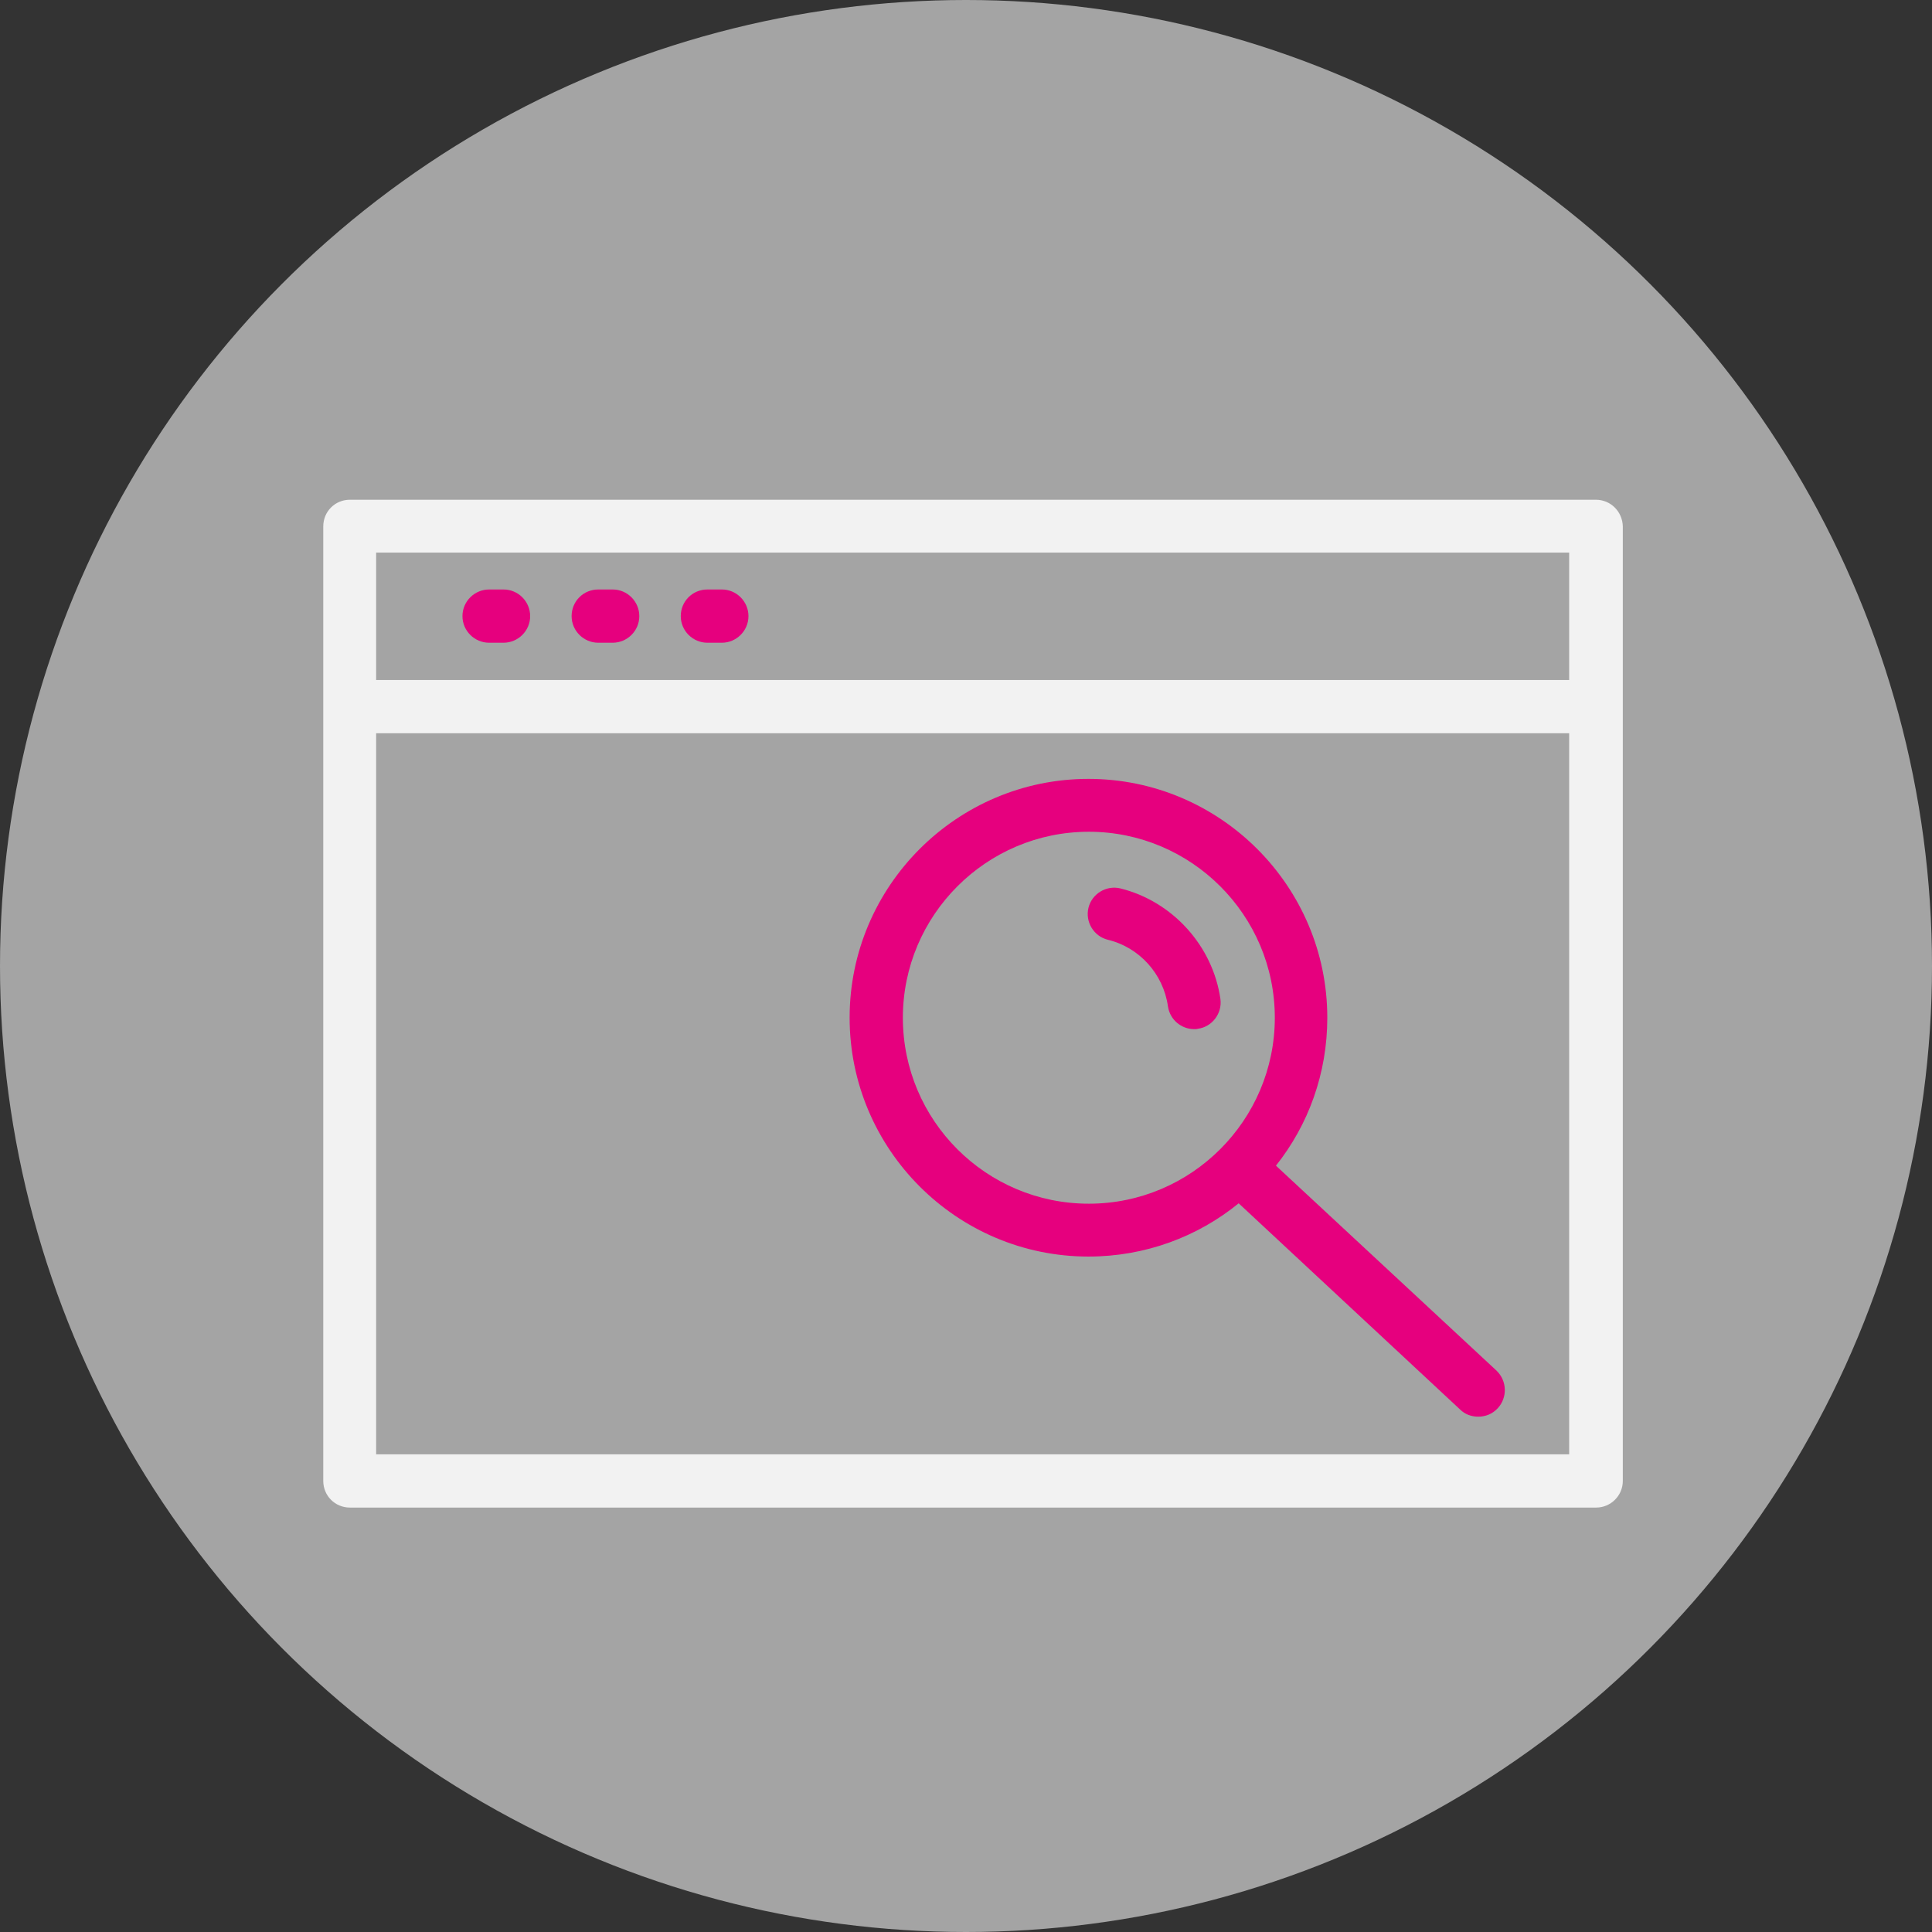
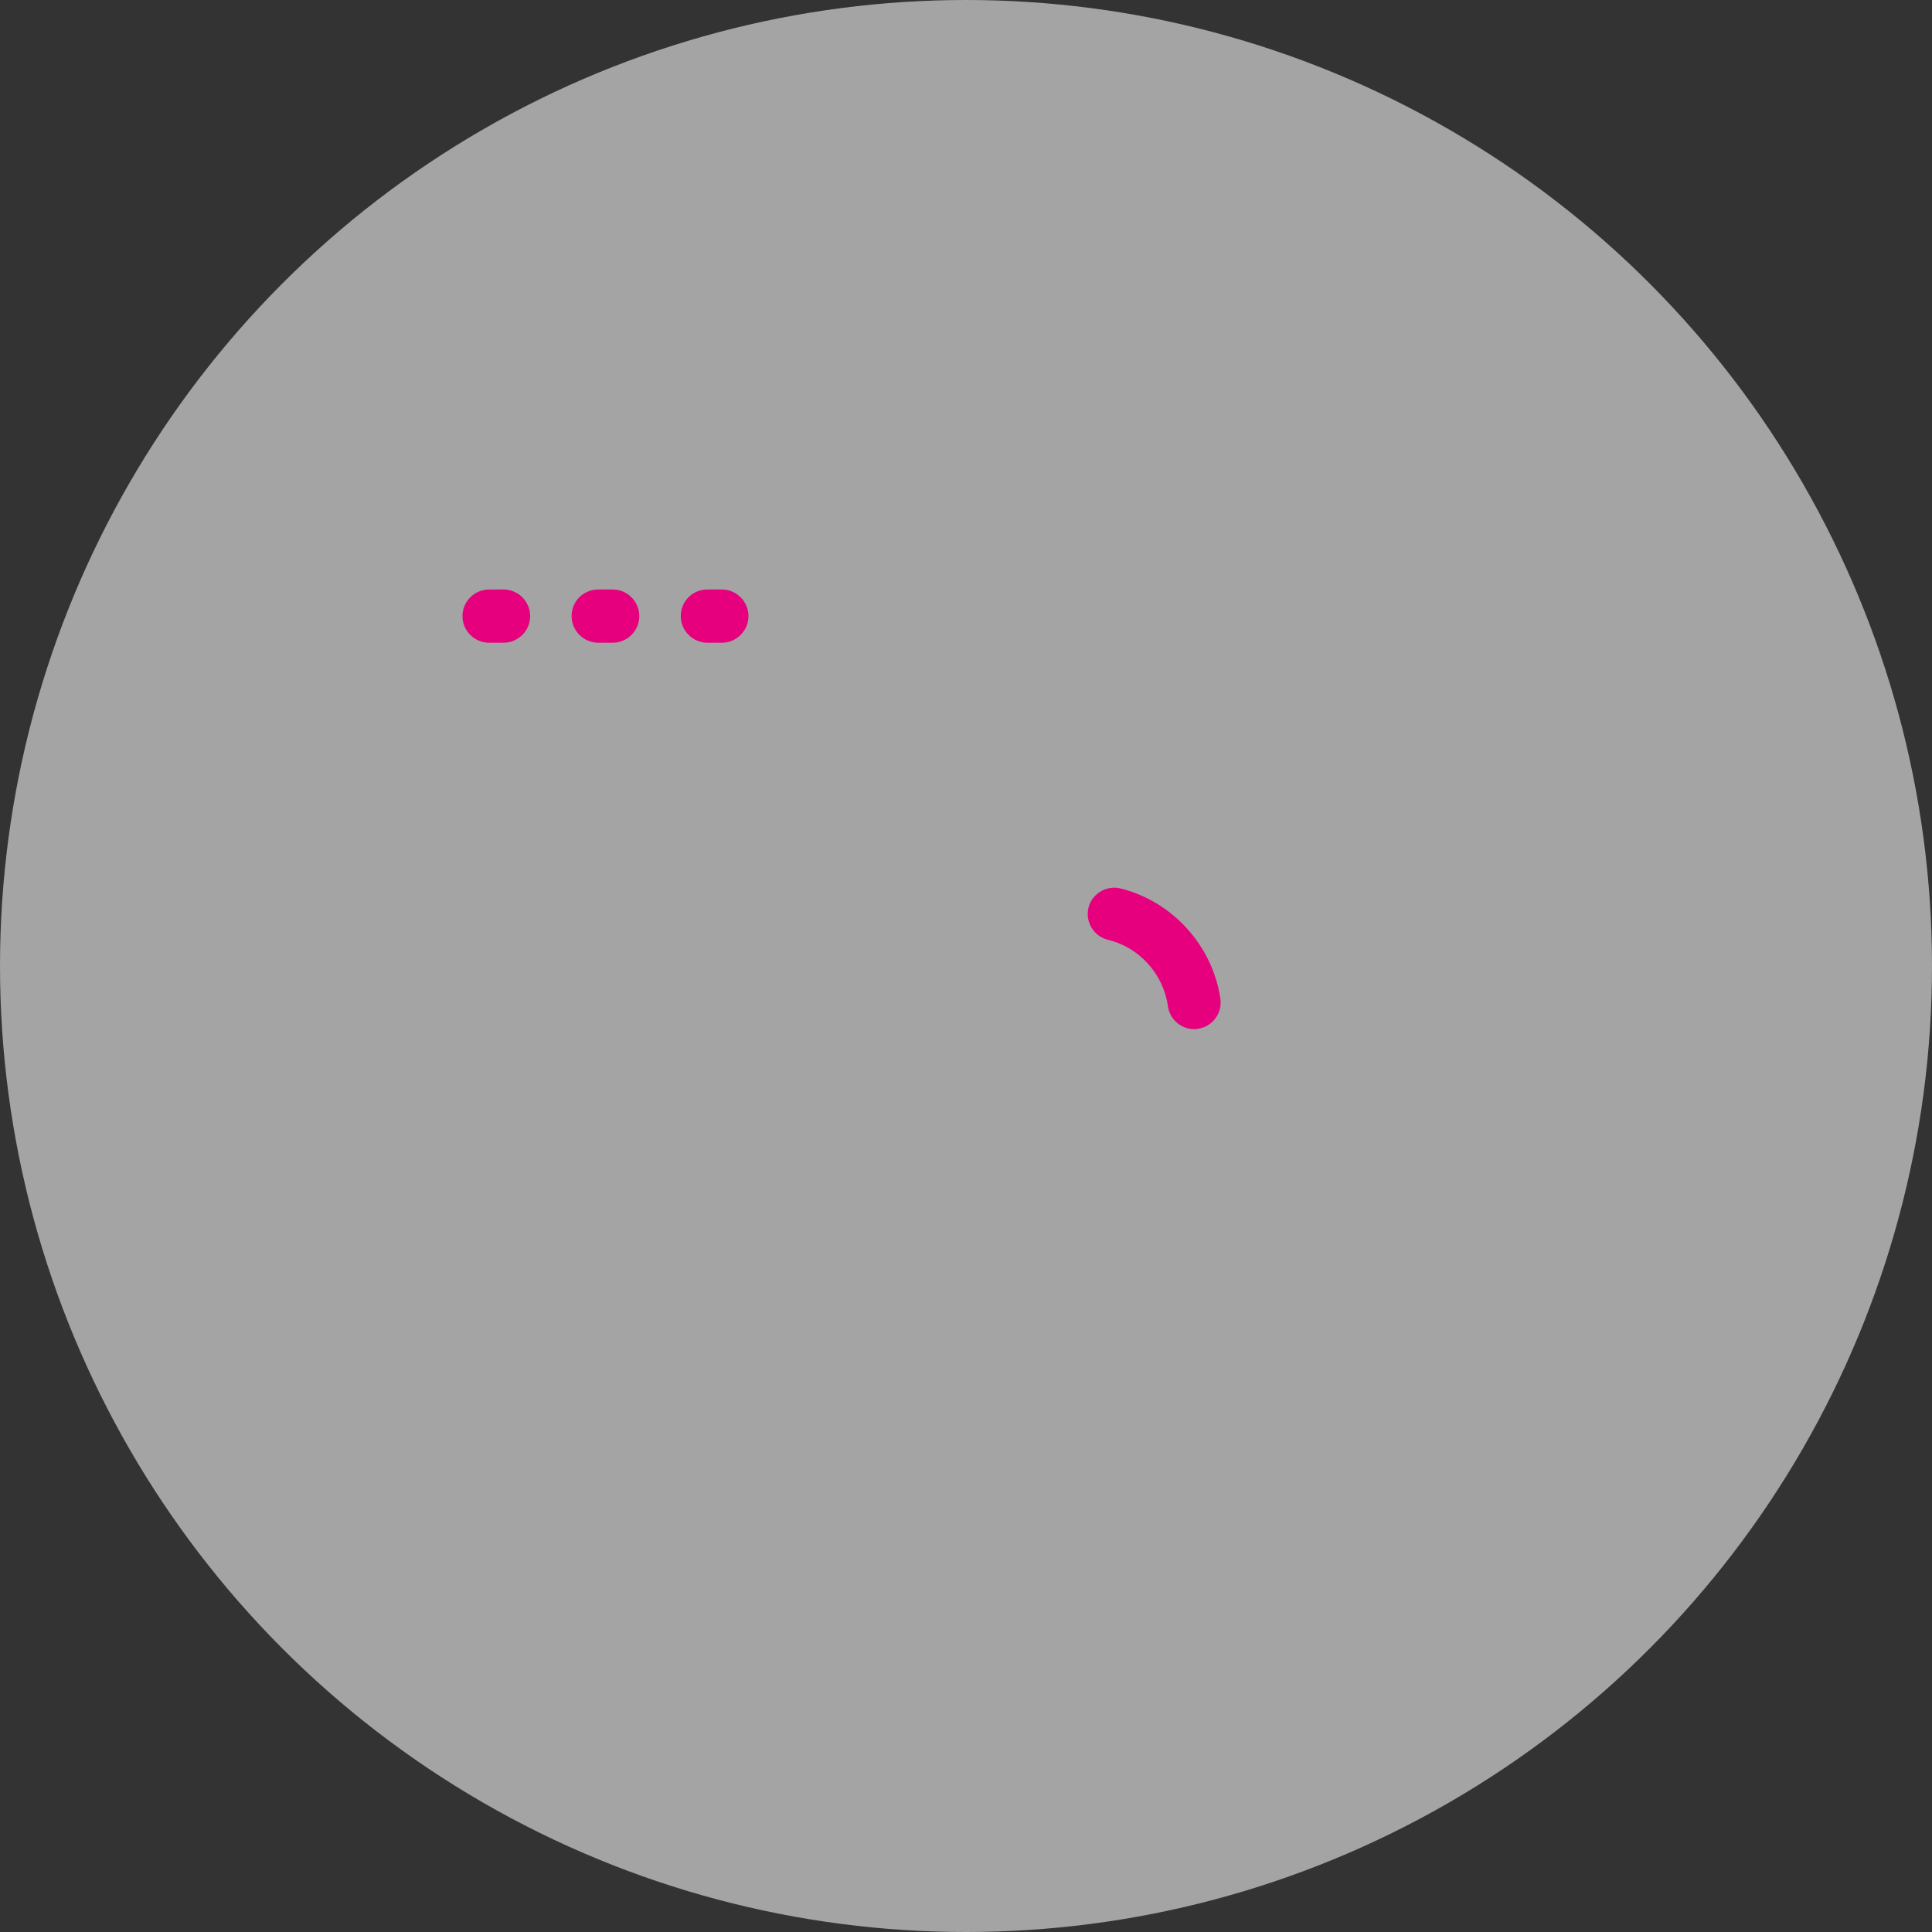
<svg xmlns="http://www.w3.org/2000/svg" version="1.1" id="Layer_1" x="0px" y="0px" viewBox="0 0 508 508" style="enable-background:new 0 0 508 508;" xml:space="preserve">
  <rect x="0" y="0" width="508" height="508" fill="#333333" stroke="none" />
  <style type="text/css">
	.st0{fill:#A4A4A4;}
	.st1{fill:#F2F2F2;}
	.st2{fill:#E6007E;}
</style>
  <circle class="st0" cx="254" cy="254" r="254" />
  <g>
-     <path class="st1" d="M419.6,131.4H92c-3.9,0-7,3.1-7,7v251c0,3.9,3.1,7,7,7h327.7c3.8,0,7-3.1,7-7v-251   C426.6,134.5,423.5,131.4,419.6,131.4z M412.6,145.3v33.5H98.9v-33.5H412.6z M98.9,382.4V192.8h313.7v189.6H98.9z" />
    <g>
      <path class="st2" d="M128.6,169h3.8c3.8,0,7-3.1,7-7c0-3.8-3.1-7-7-7h-3.8c-3.8,0-7,3.1-7,7C121.6,165.9,124.8,169,128.6,169z" />
      <path class="st2" d="M157.3,169h3.8c3.8,0,7-3.1,7-7c0-3.8-3.1-7-7-7h-3.8c-3.9,0-7,3.1-7,7C150.3,165.9,153.5,169,157.3,169z" />
      <path class="st2" d="M186,169h3.8c3.8,0,7-3.1,7-7c0-3.8-3.1-7-7-7H186c-3.9,0-7,3.1-7,7C179,165.9,182.2,169,186,169z" />
    </g>
    <path class="st2" d="M320.9,262.7c-2-14-12.6-25.7-26.3-29.1c-3.7-0.9-7.5,1.4-8.4,5.1c-0.9,3.7,1.4,7.5,5.1,8.4   c8.3,2,14.6,9,15.8,17.5c0.5,3.5,3.5,6,6.9,6c0.3,0,0.7,0,1-0.1C318.7,270,321.4,266.5,320.9,262.7z" />
-     <path class="st2" d="M335.5,306.5c8.5-10.7,13.5-24.2,13.5-38.9c0-34.6-28.2-62.8-62.8-62.8c-34.6,0-62.8,28.2-62.8,62.8   c0,34.6,28.2,62.8,62.8,62.8c14.9,0,28.7-5.2,39.5-14l58.2,54.2c1.3,1.3,3,1.9,4.8,1.9c1.9,0,3.7-0.7,5.1-2.2   c2.6-2.8,2.5-7.2-0.3-9.9L335.5,306.5z M237.4,267.6c0-26.9,21.9-48.9,48.9-48.9c26.9,0,48.9,21.9,48.9,48.9   c0,26.9-21.9,48.9-48.9,48.9C259.3,316.5,237.4,294.6,237.4,267.6z" />
  </g>
</svg>